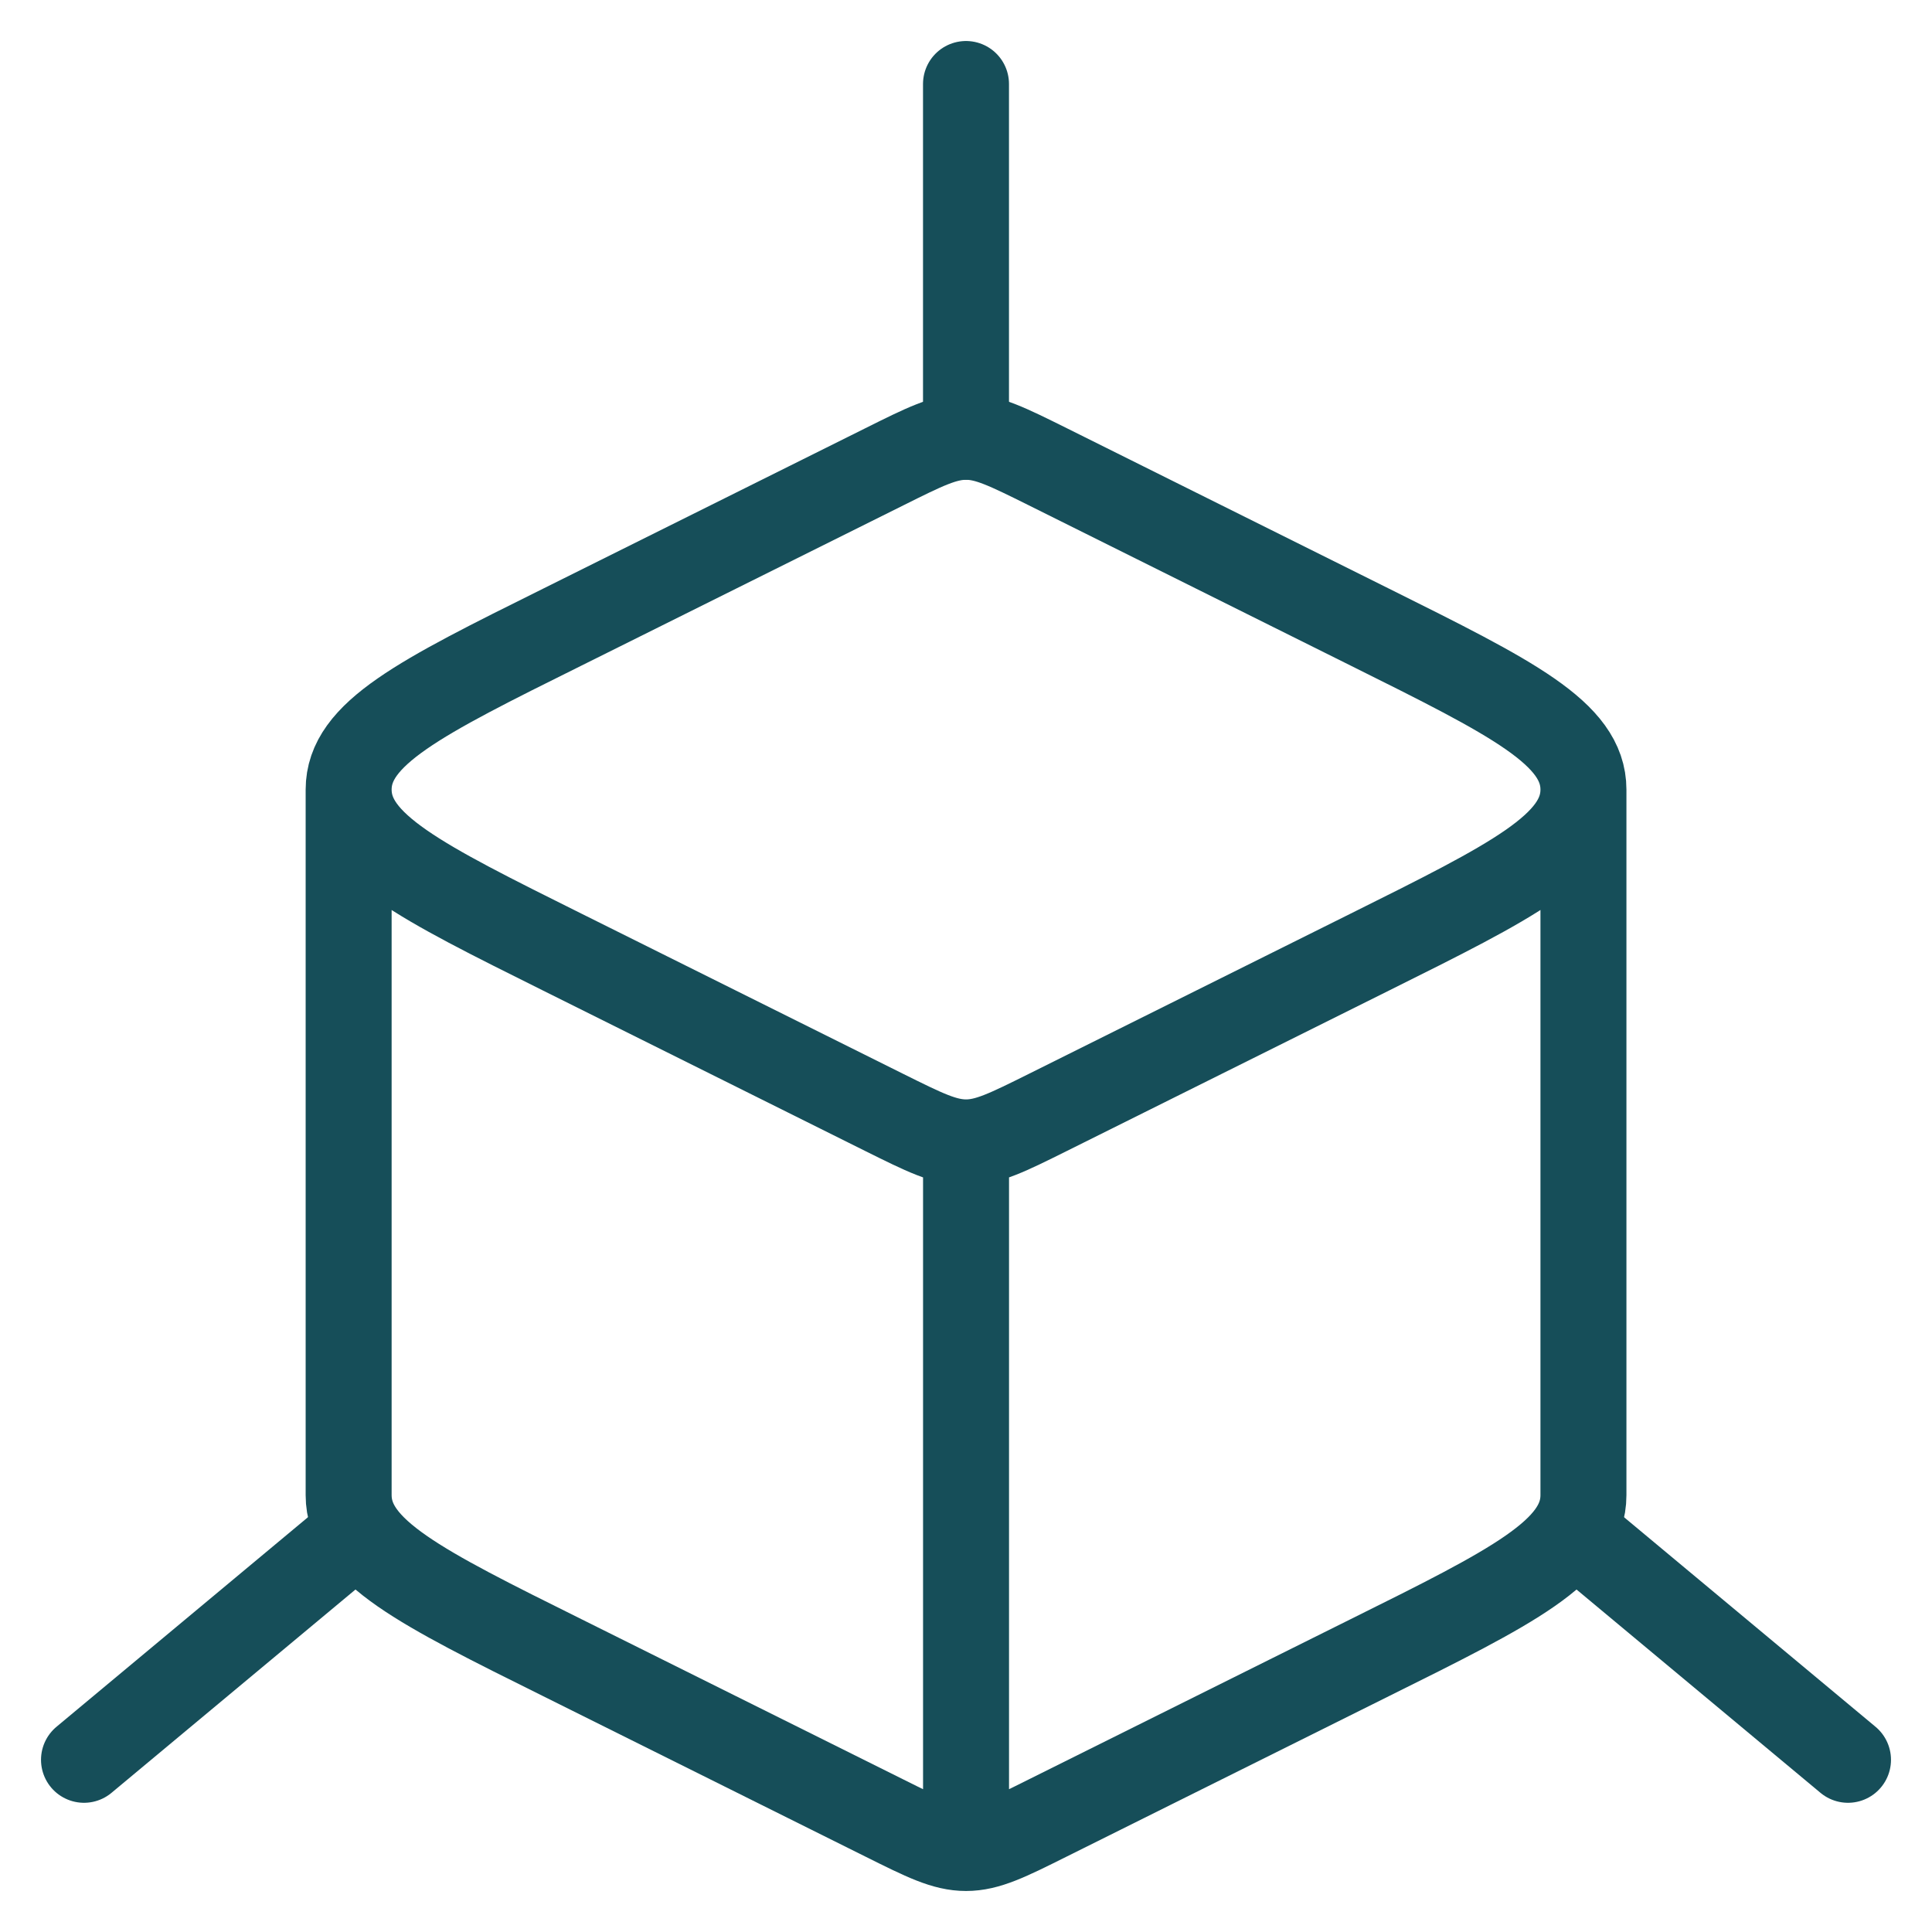
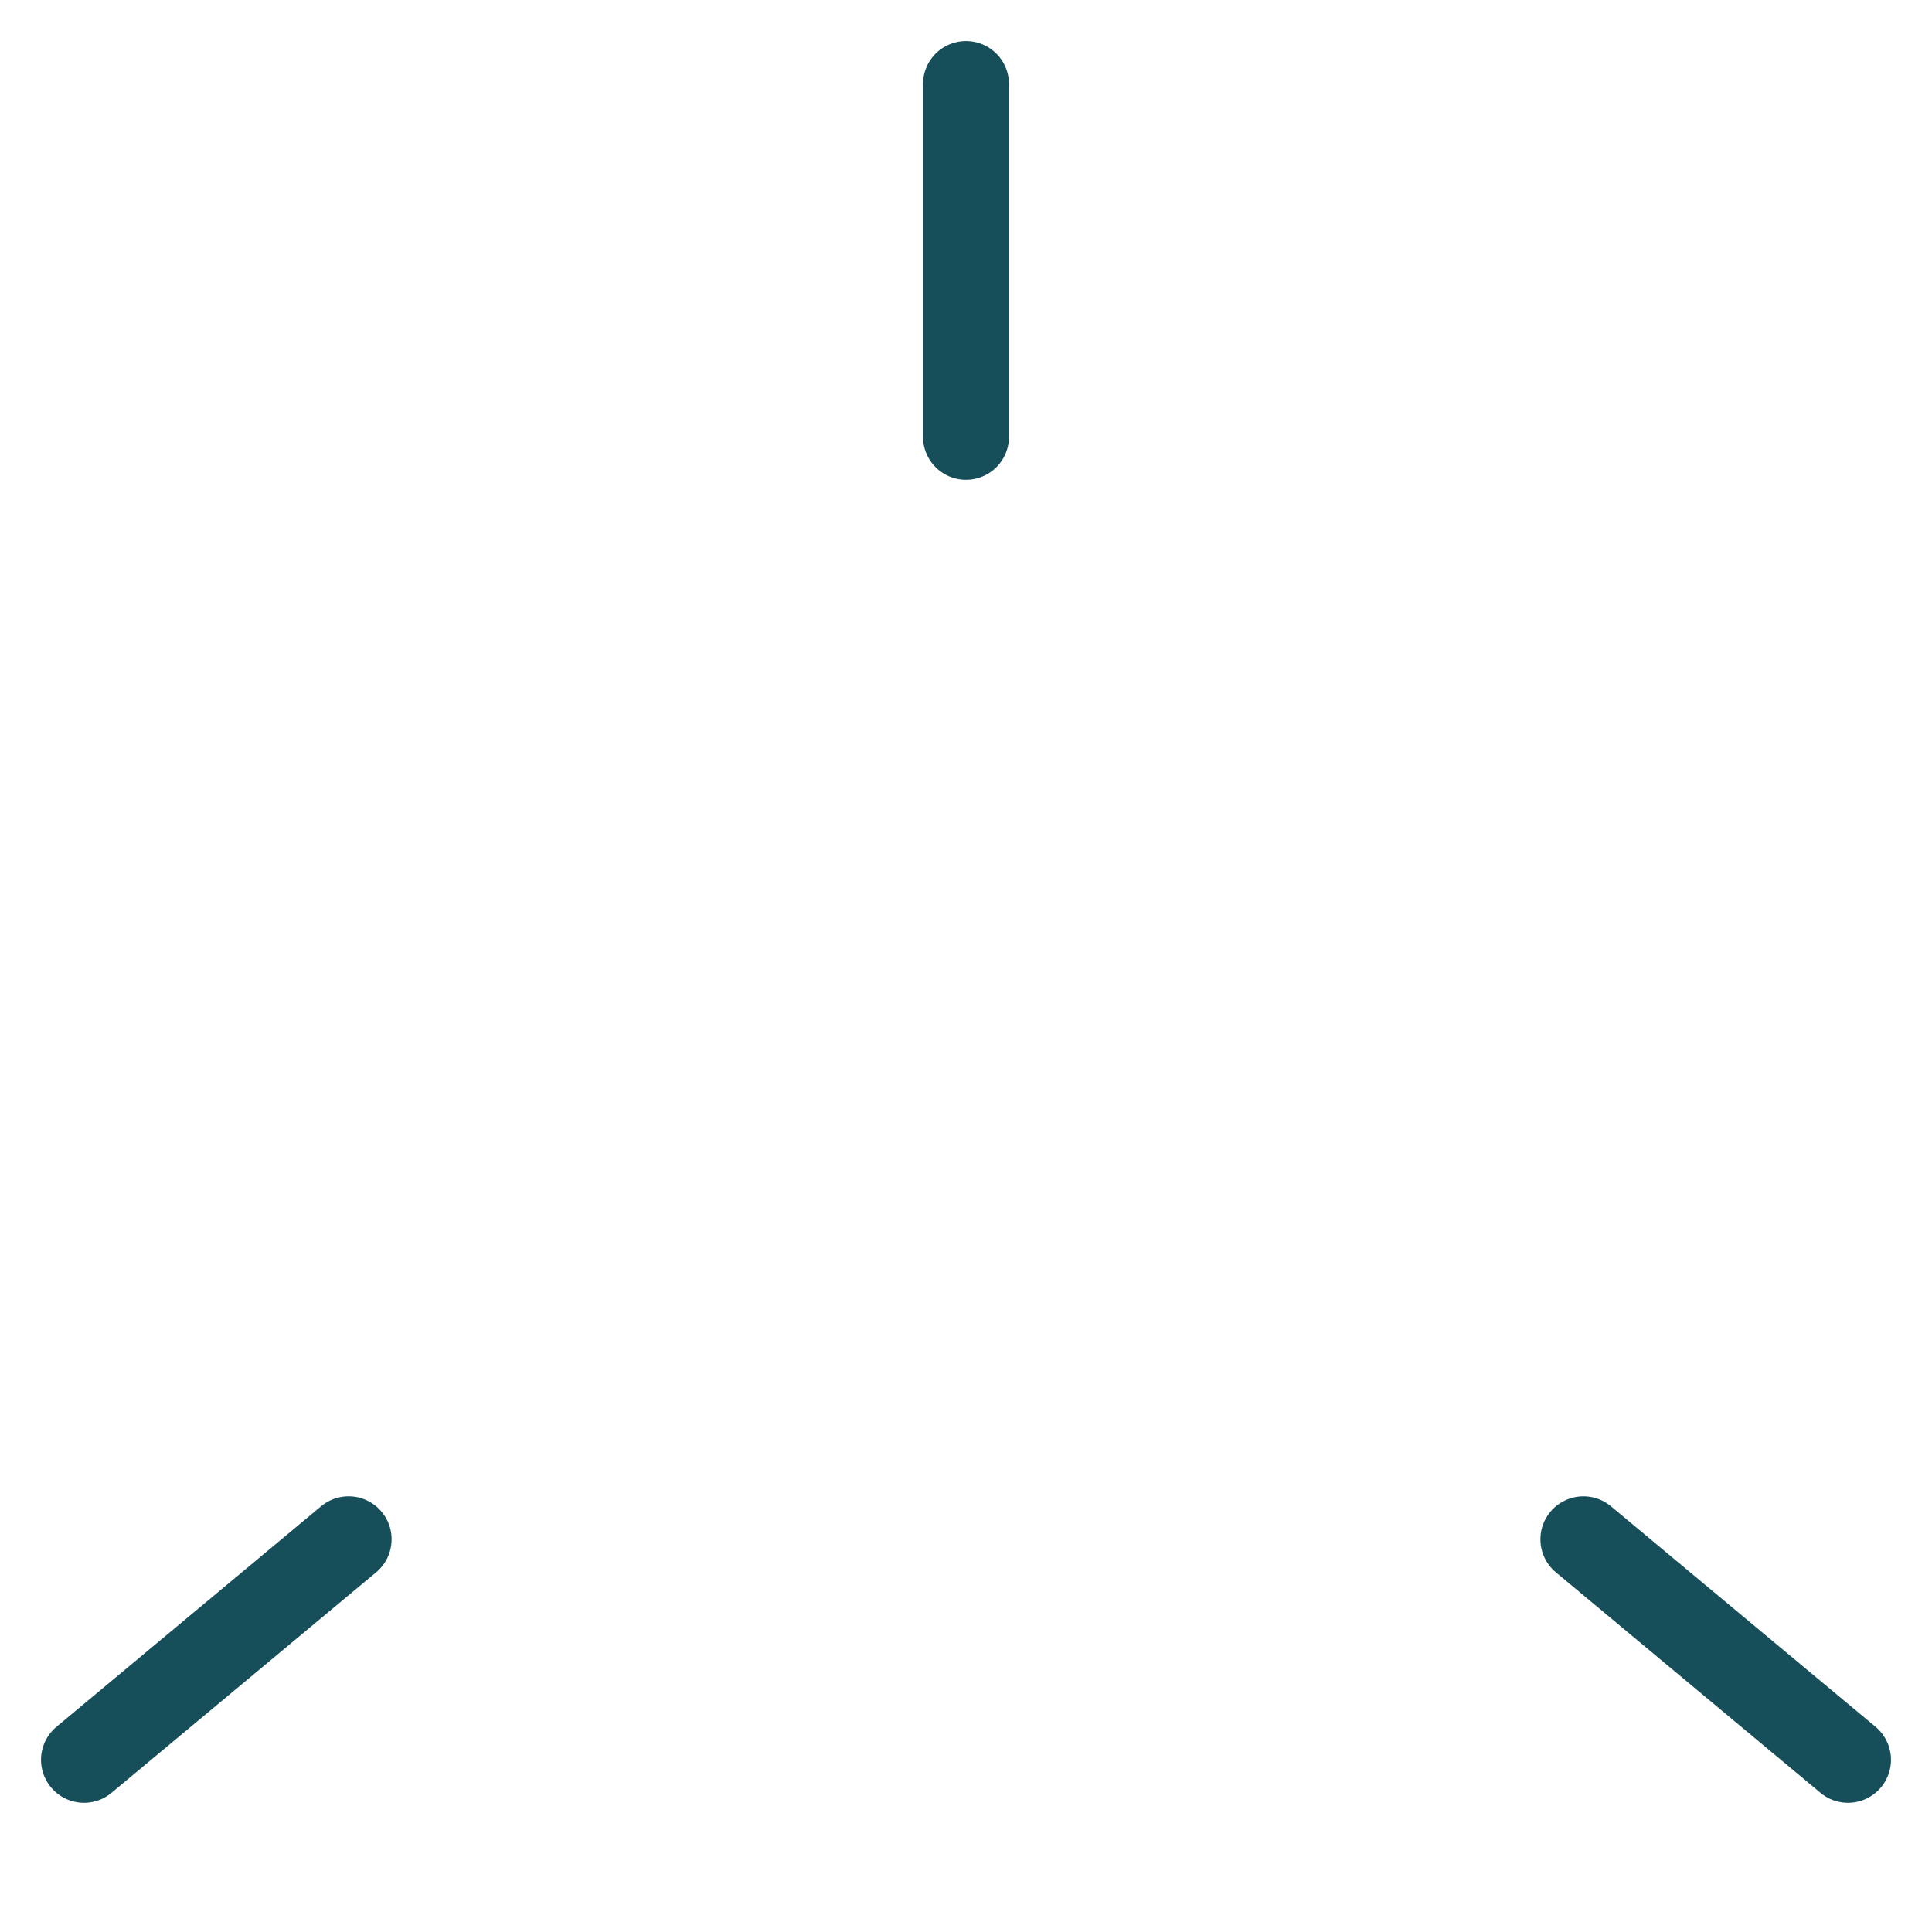
<svg xmlns="http://www.w3.org/2000/svg" preserveAspectRatio="none" width="100%" height="100%" overflow="visible" style="display: block;" viewBox="0 0 46 46" fill="none">
  <g id="Group">
-     <path id="Vector" d="M23.001 44C23.513 44 23.99 43.763 24.945 43.286L32.61 39.47C36.006 37.784 37.701 36.938 37.701 35.6V18.8M23.001 44C22.488 44 22.012 43.763 21.056 43.286L13.391 39.47C9.995 37.784 8.301 36.938 8.301 35.6V18.8M23.001 44V27.2M37.701 18.8C37.701 17.462 36.004 16.618 32.612 14.93L24.945 11.112C23.988 10.637 23.513 10.4 23.001 10.4C22.488 10.4 22.012 10.637 21.056 11.114L13.391 14.93C9.995 16.616 8.301 17.462 8.301 18.8M37.701 18.8C37.701 20.138 36.004 20.982 32.612 22.67L24.945 26.488C23.99 26.963 23.513 27.2 23.001 27.2M8.301 18.8C8.301 20.138 9.998 20.982 13.389 22.67L21.056 26.488C22.012 26.963 22.488 27.2 23.001 27.2" stroke="#164E59" stroke-width="2.047" stroke-linejoin="round" />
    <path id="Vector_2" d="M44 41.9L37.7 36.65M23 2V10.4M2 41.9L8.3 36.65" stroke="#164E59" stroke-width="2.047" stroke-linecap="round" stroke-linejoin="round" />
  </g>
</svg>